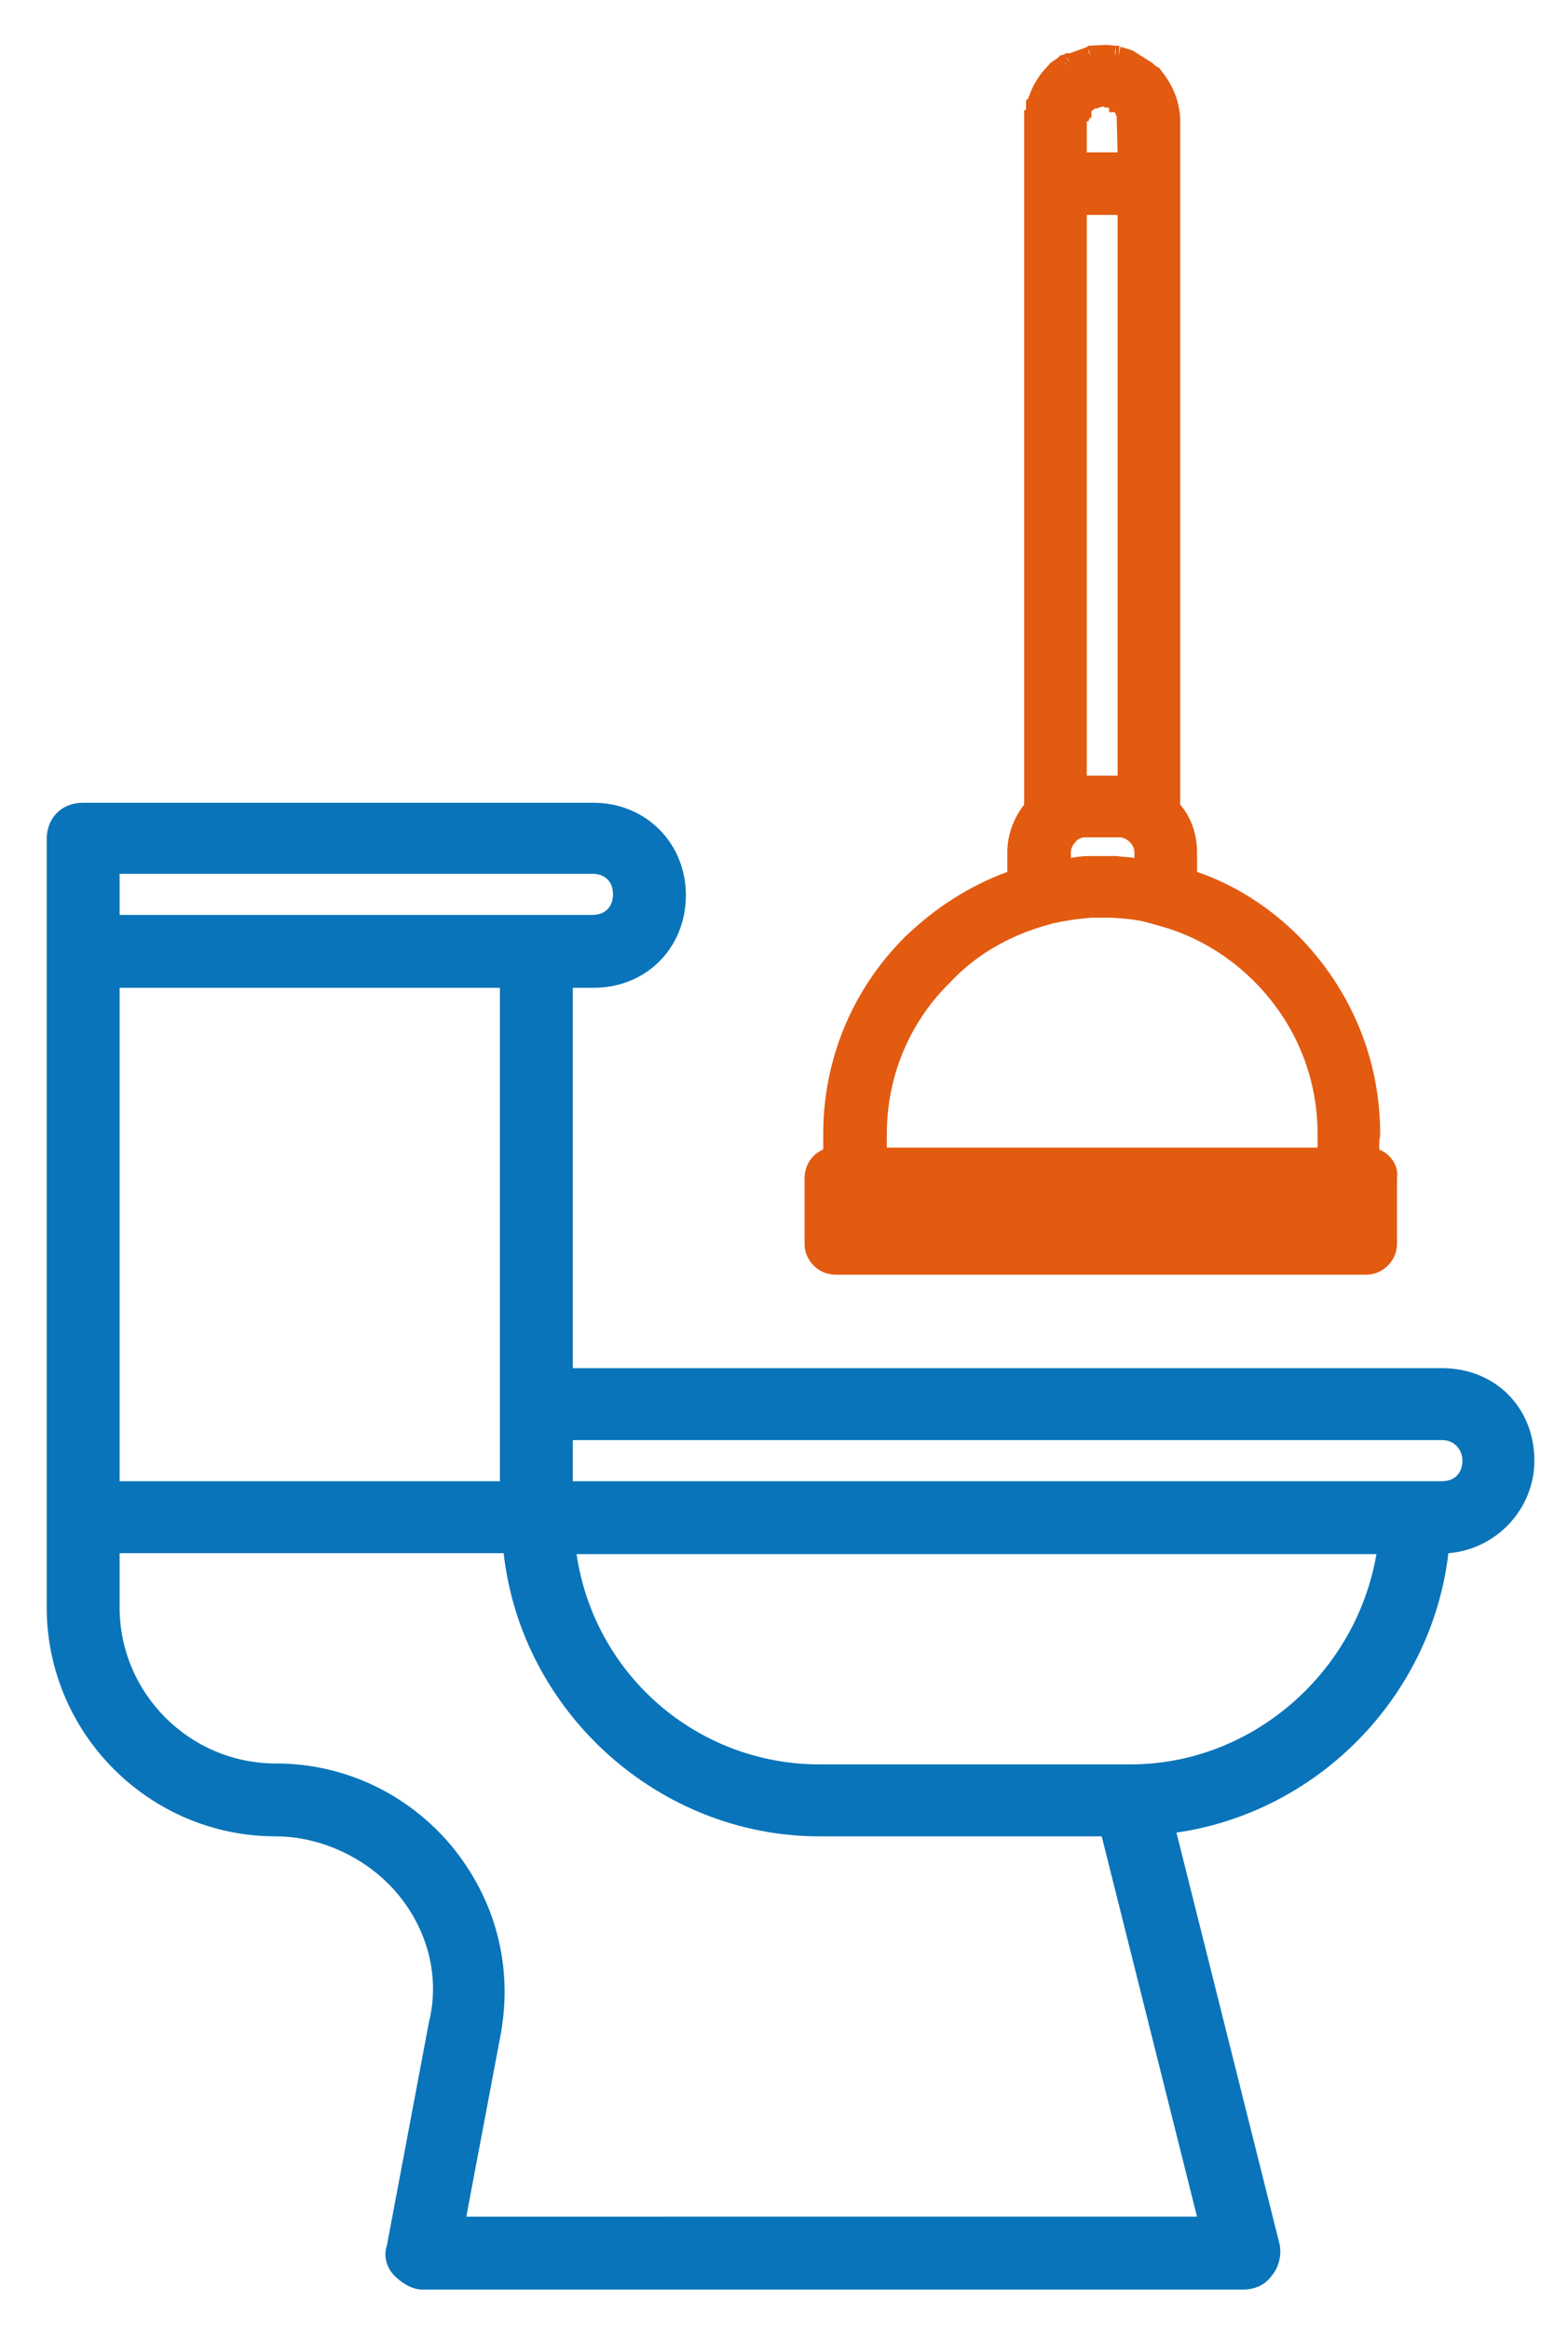
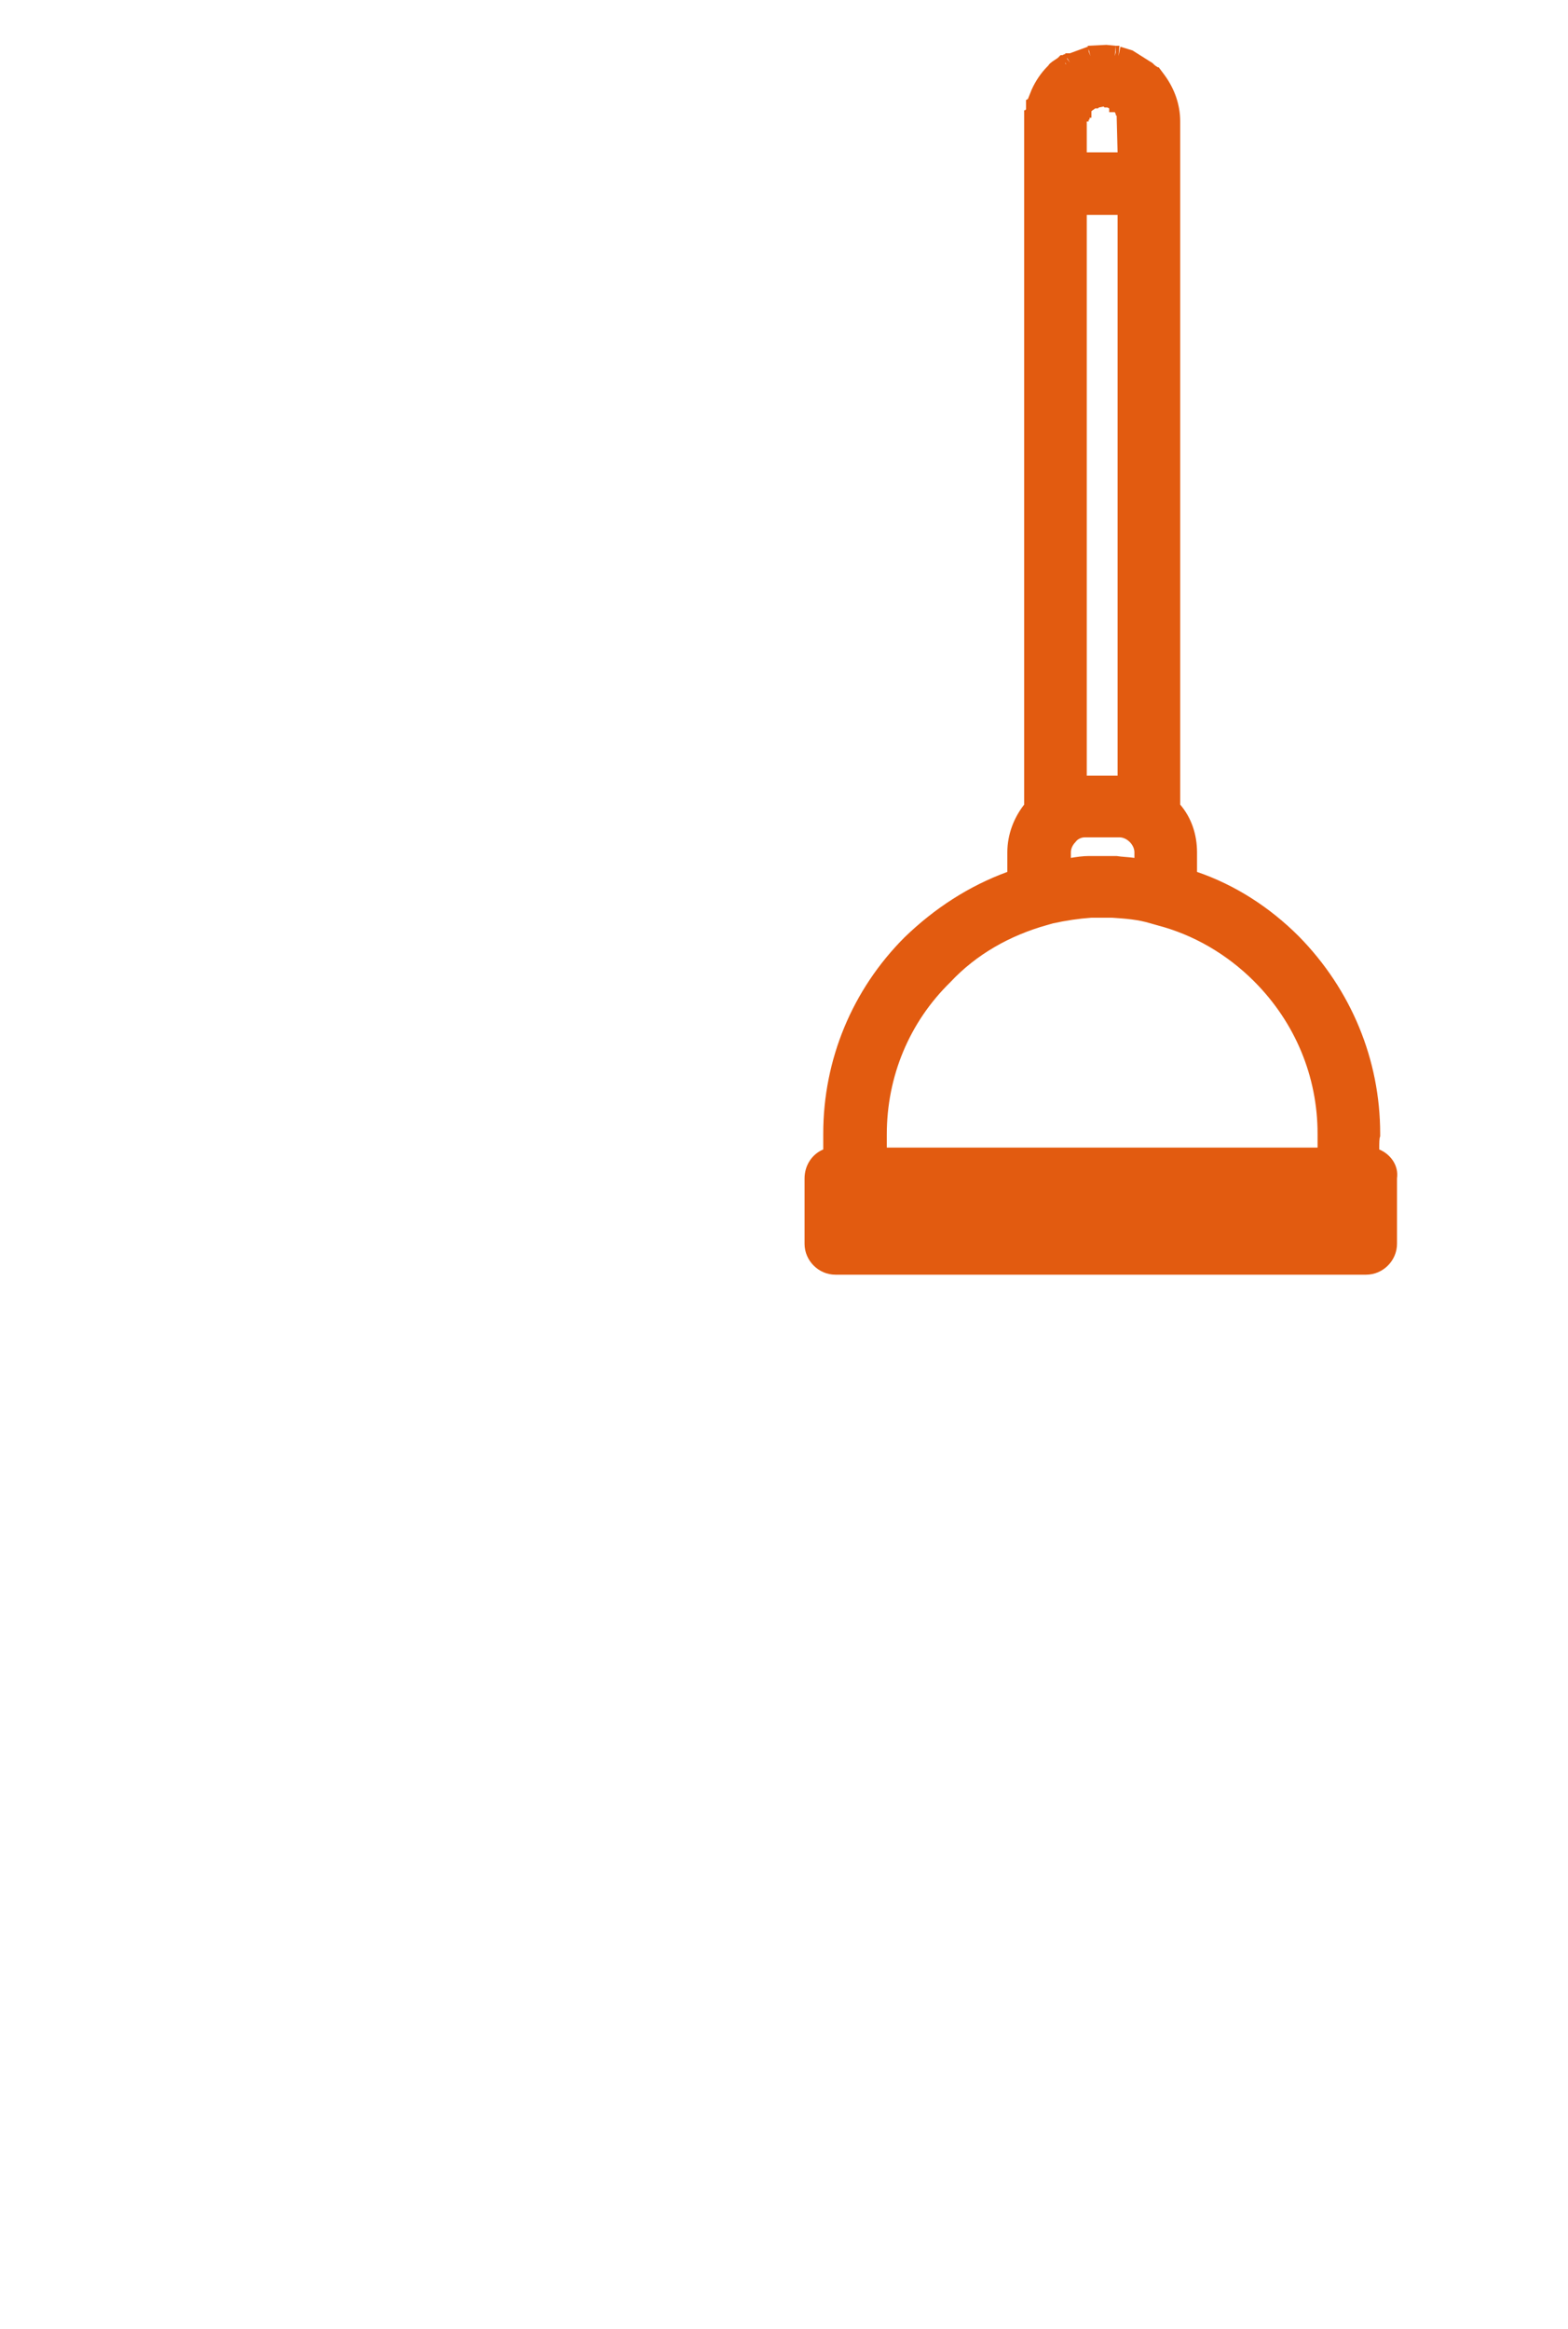
<svg xmlns="http://www.w3.org/2000/svg" version="1.1" id="Calque_1" x="0px" y="0px" viewBox="0 0 167.8 249.2" style="enable-background:new 0 0 167.8 249.2;" xml:space="preserve">
  <style type="text/css">
	.st0{fill:#E25B10;}
	.st1{fill:#0974B9;}
</style>
  <path class="st0" d="M147.6,123c0-0.7,0-1.2,0.1-1.4l0-0.3c0-7.9-3.1-15.4-8.7-21.1c-3.1-3.1-6.8-5.5-10.9-6.9v-2.1  c0-1.9-0.6-3.7-1.8-5.1V13c0-1.8-0.6-3.5-1.7-5L124,7.2h-0.1L123.6,7c-0.2-0.2-0.3-0.3-0.5-0.4l-1.9-1.2L119.9,5L119.7,6h0l0.1-1.1  l-0.4,0v0.7L119.3,6h0l0.1-1.1l-1-0.1l-2,0.1l0.3,1.1h0l-0.2-0.5l0-0.5h-0.1l-1.9,0.7h-0.1L114,5.7l0,0.1l-0.1,0l0,0l-0.2,0.1  l-0.2,0l-0.3,0.3l-0.6,0.4v0c-0.1,0.1-0.3,0.2-0.4,0.4l-0.1,0.1c-0.7,0.7-1.3,1.6-1.7,2.5l-0.4,1l-0.2,0.1v1l-0.1,0.1l-0.1,0v74.3  c-1.1,1.4-1.8,3.2-1.8,5.1v2.1c-4.1,1.5-7.8,3.9-11,7c-5.6,5.6-8.7,13.1-8.7,21v0.2l0,0.1c0,0.2,0,0.7,0,1.4c-1.2,0.5-2,1.7-2,3.1v7  c0,1.8,1.5,3.3,3.3,3.3h56.8c1.8,0,3.3-1.5,3.3-3.3v-7C149.7,124.7,148.8,123.5,147.6,123z M116.3,83V23h3.3v60H116.3z M116.1,89.6  l3.7,0c0.4,0,0.8,0.2,1.1,0.5c0.3,0.3,0.5,0.7,0.5,1.1v0.6c-0.7-0.1-1.3-0.1-1.9-0.2l-0.3,0l-0.7,0l-2,0l0,0c-0.6,0-1.3,0.1-1.9,0.2  v-0.6c0-0.4,0.2-0.8,0.5-1.1C115.3,89.8,115.7,89.6,116.1,89.6z M112,99l0.7-0.2c1.4-0.3,2.7-0.5,4.1-0.6l1.1,0l1.1,0  c1.5,0.1,2.8,0.2,4.1,0.6l0.7,0.2h0c3.9,1,7.5,3.1,10.4,6c4.4,4.4,6.8,10.2,6.8,16.3l0,1.5H94.9l0-1.4c0-6.2,2.4-12,6.8-16.3l0,0  C104.5,102.1,108.1,100.1,112,99z M116.3,16.3V13l0.2,0v-0.2l0.1,0v-0.2l0.2,0v-0.7c0.1-0.1,0.3-0.2,0.4-0.3l0.3,0l0.1-0.1l0.5-0.1  l0.1,0.1h0.3l0.2,0.1l0,0.4l0.6,0l0.1,0.2l0,0.1l0.1,0.1l0.1,3.9H116.3z M119.7,11.1L119.7,11.1L119.7,11.1L119.7,11.1z M114.5,6.7  L114.5,6.7l-0.3-0.4l0-0.1L114.5,6.7z M114.1,6.9L114.1,6.9L114,6.8l0-0.1L114.1,6.9z M113.8,7.2L113.8,7.2L113.8,7.2L113.8,7.2z" />
-   <path class="st1" d="M154.3,146.4H61.3v-40.7h2.2c5.7,0,9.9-4.3,9.9-9.9s-4.3-9.9-9.9-9.9H8.9c-2.3,0-3.9,1.6-3.9,3.9V172  c0,13.5,11,24.5,24.5,24.5c4.8,0,9.8,2.3,13,6.1c3.3,3.9,4.6,9,3.4,13.8l-4.5,23.9c-0.4,1.1,0,2.4,0.8,3.2c0.4,0.4,1.6,1.5,3,1.5  h87.8c1.3,0,2.4-0.5,3.1-1.5c0.8-0.9,1.1-2.4,0.8-3.5l-11-43.9c15.2-2.2,27.3-14.6,29.1-29.9c5.1-0.4,9.2-4.7,9.2-9.9  C164.2,150.6,160,146.4,154.3,146.4z M156.5,156.3c0,1.3-0.8,2.2-2.2,2.2H61.3v-4.4h93.1C155.4,154.1,156.5,154.9,156.5,156.3z   M49.9,237.2l3.7-19.6c1.3-7.3-0.6-14.4-5.3-20.1c-4.7-5.6-11.5-8.8-18.8-8.8c-9.2,0-16.7-7.5-16.7-16.7v-5.8h41.1  c1.9,17,16.6,30.3,33.8,30.3h30.2l10.2,40.7H49.9z M121,188.8H87.7c-13.1,0-24.1-9.6-26-22.5h85.6  C145.1,179.1,133.9,188.8,121,188.8z M12.8,97.9v-4.4h50.6c1.3,0,2.2,0.8,2.2,2.2c0,1.3-0.8,2.2-2.2,2.2H12.8z M12.8,158.5v-52.8  h40.7v52.8H12.8z" />
</svg>